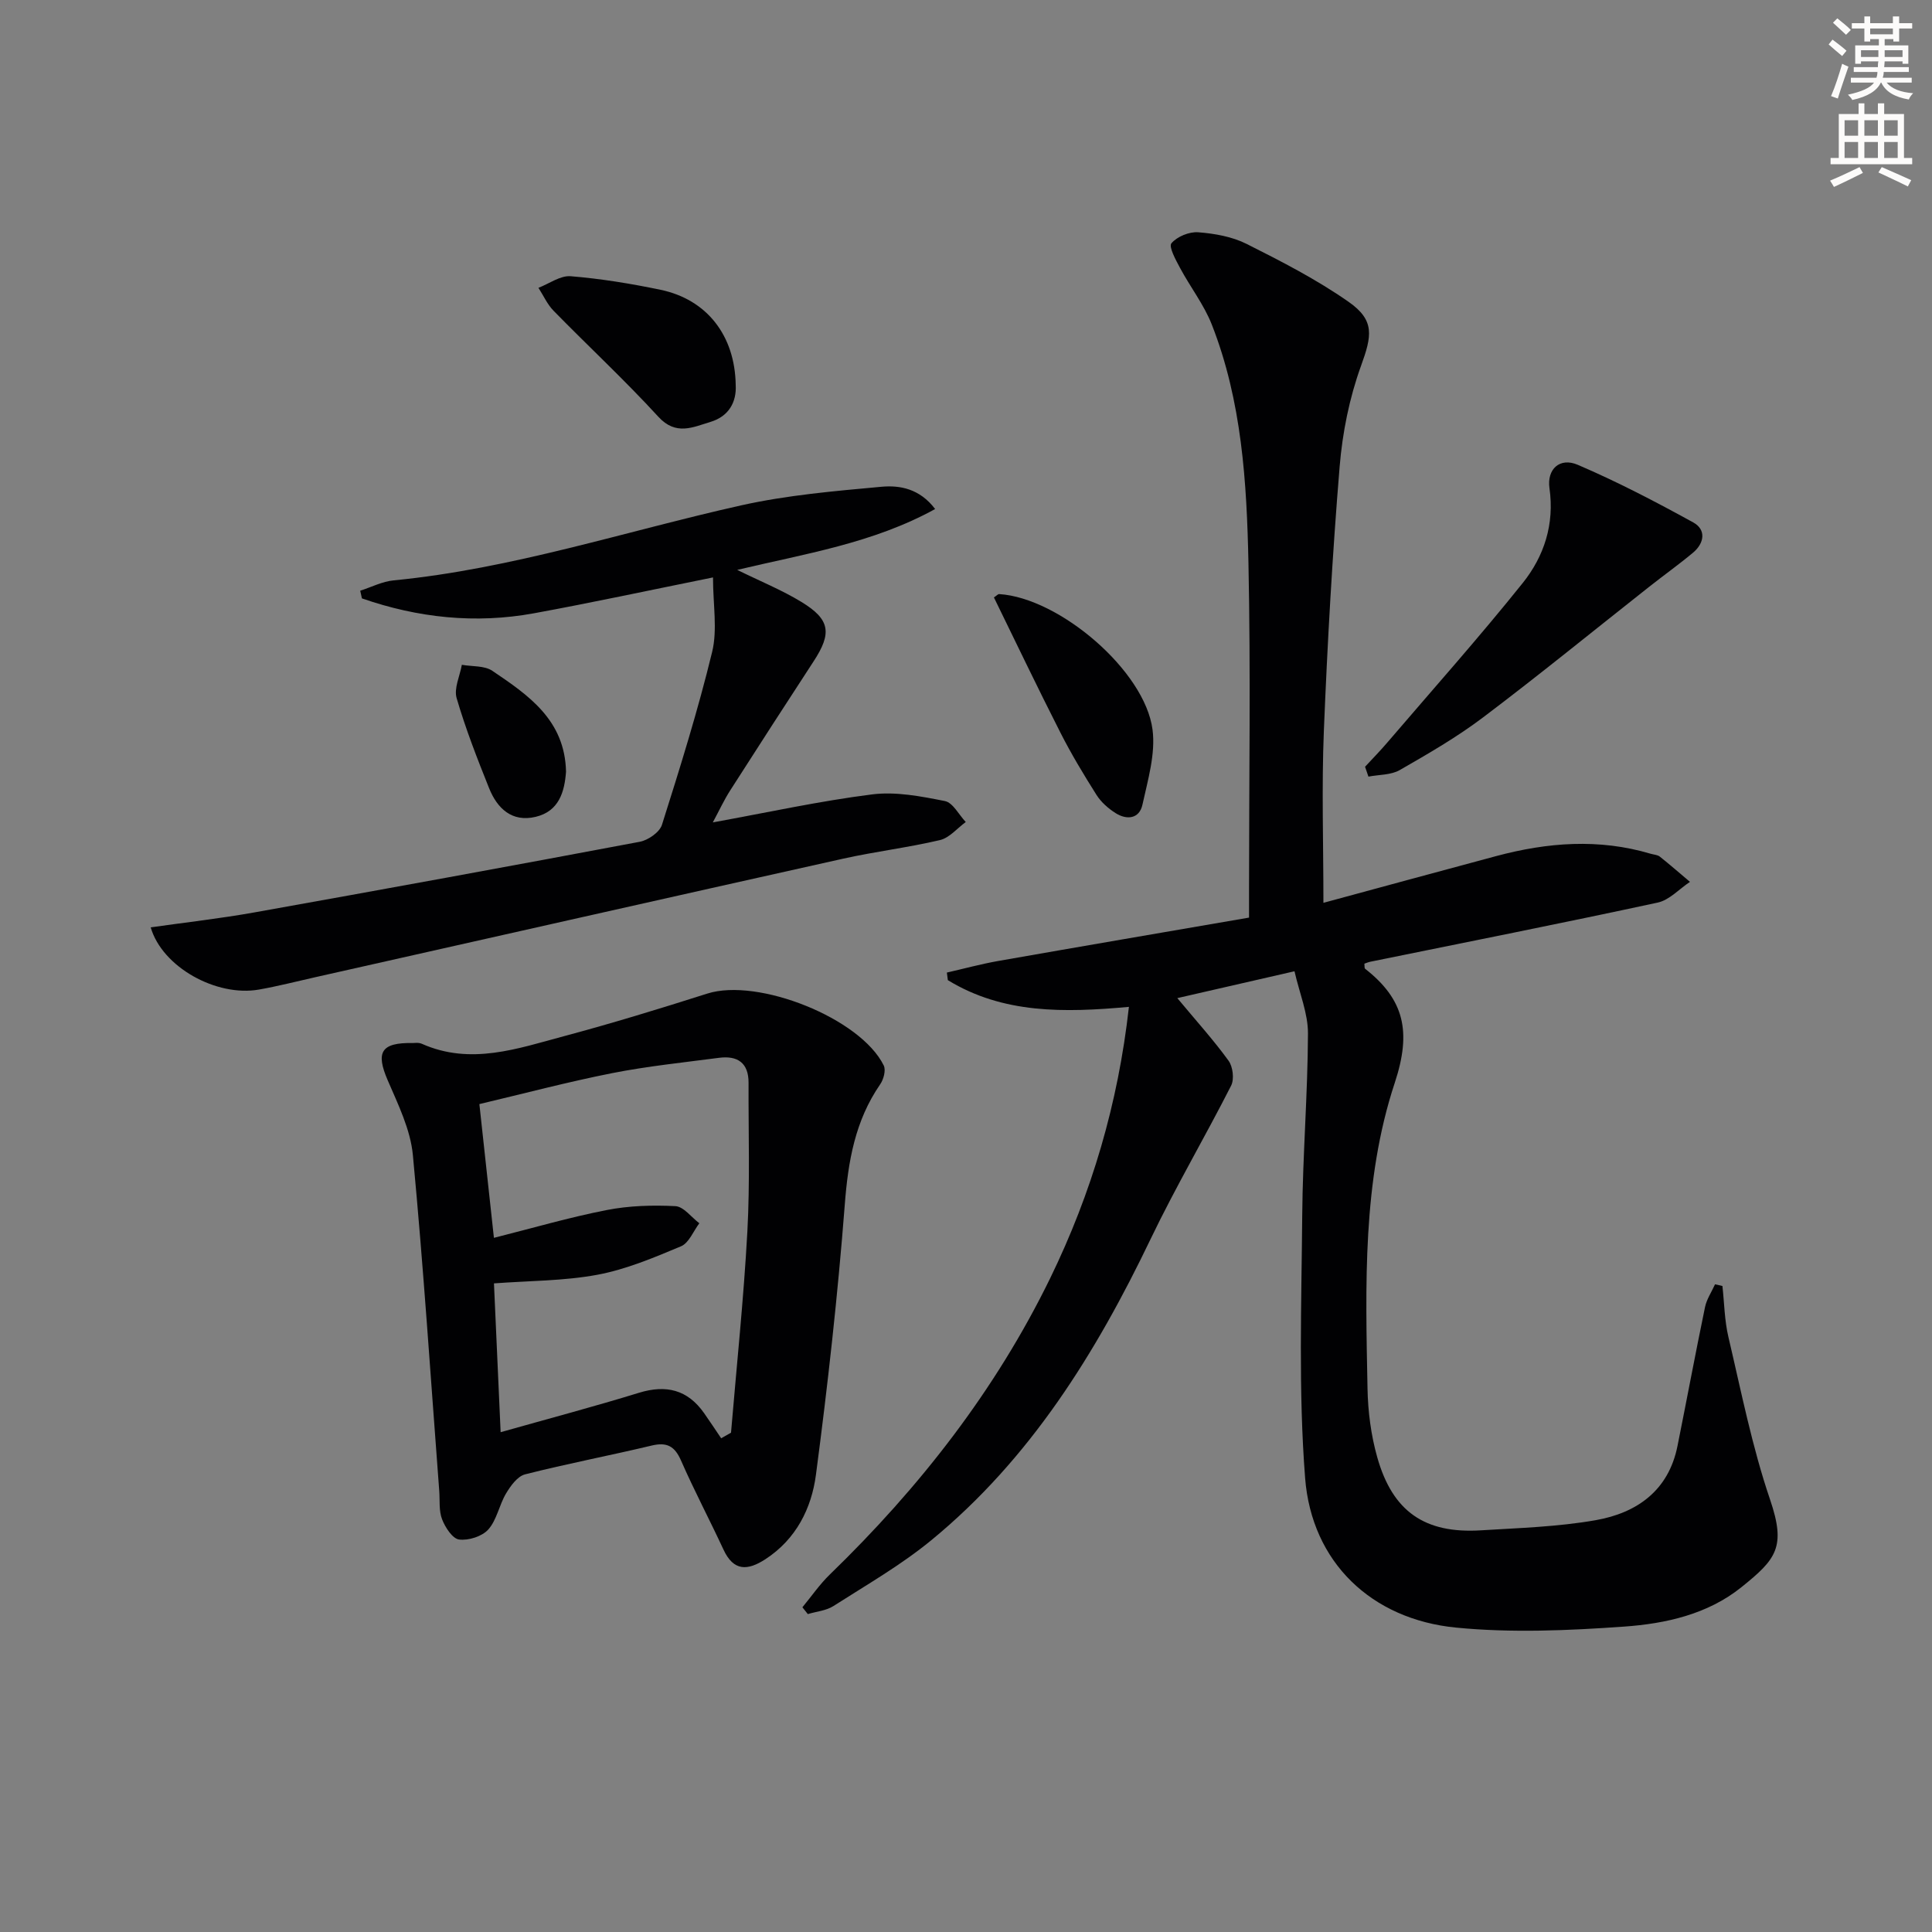
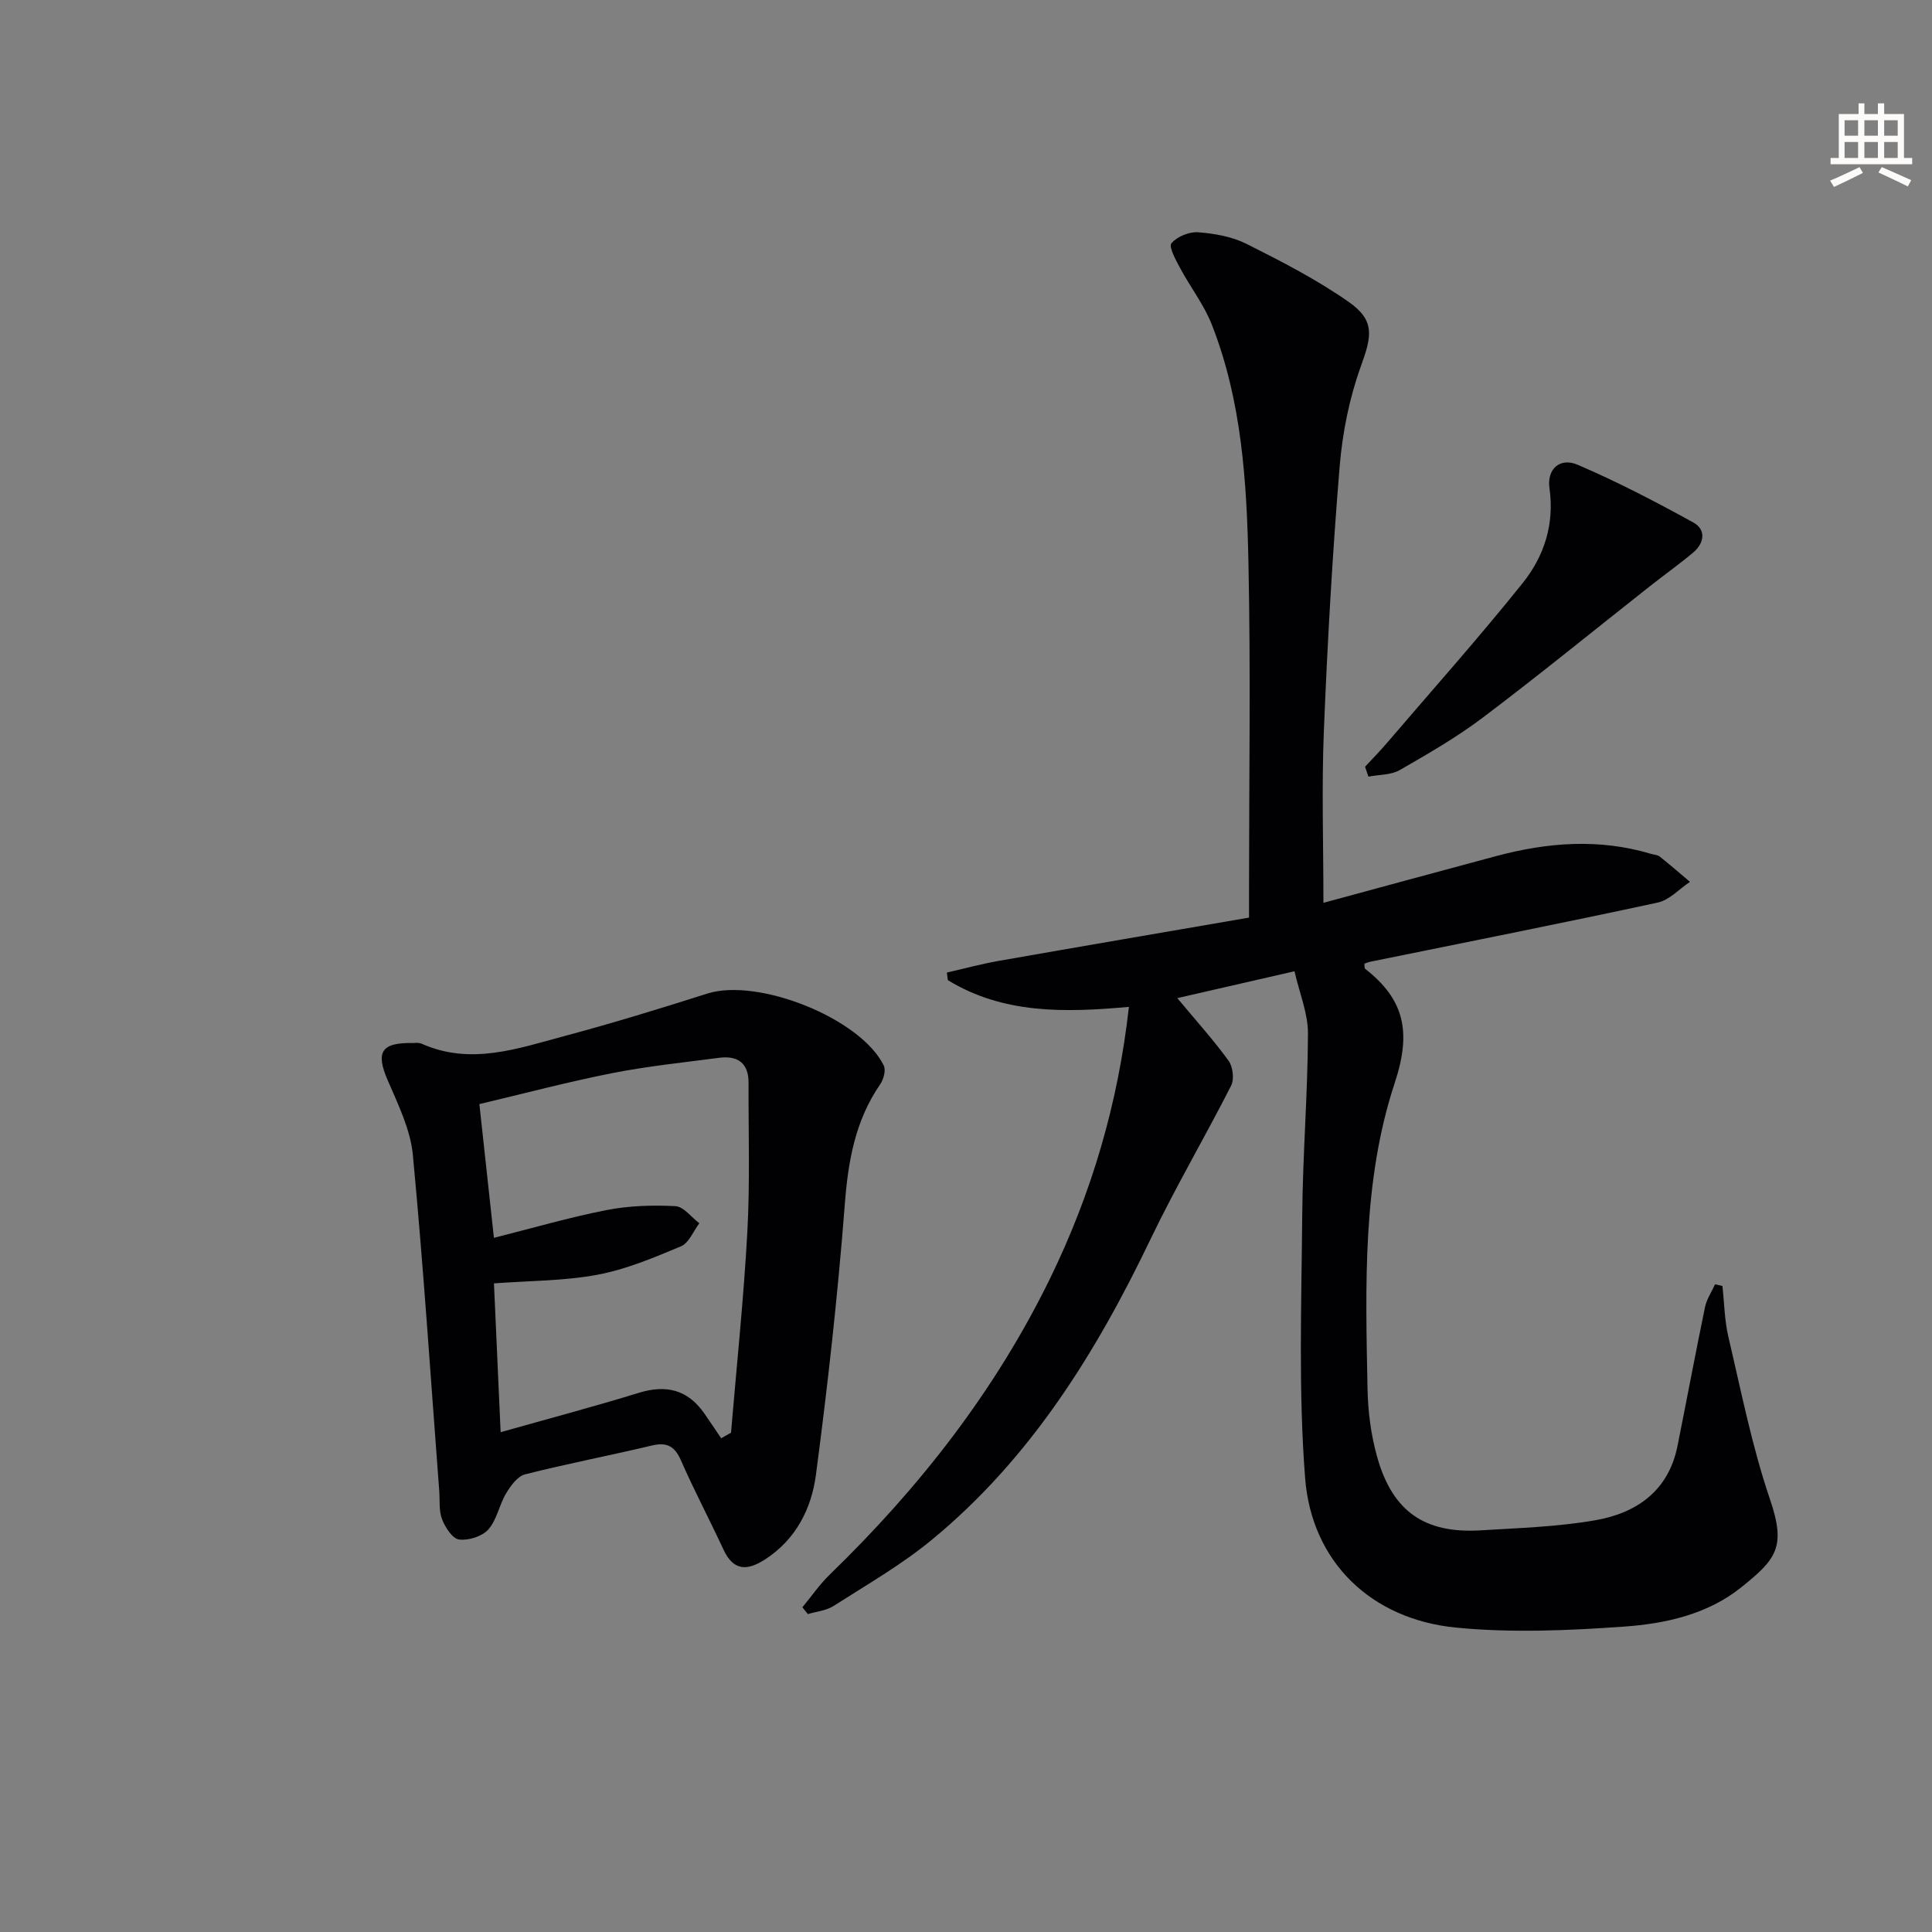
<svg xmlns="http://www.w3.org/2000/svg" enable-background="new 0 0 400 400" viewBox="0 0 400 400">
  <rect x="0" y="0" width="400" height="400" fill="#808080" stroke="none" />
-   <path d="m378.6 9.2.8-1c.9.7 1.9 1.4 2.9 2.3l-.9 1.1c-1.1-.9-2-1.7-2.8-2.4zm.5 10.7c.9-2.1 1.6-4.3 2.3-6.7.4.2.8.4 1.3.6-.7 2.1-1.5 4.3-2.2 6.6zm.4-15.2.9-.9c1 .8 2 1.6 2.8 2.4l-1 1c-1-.9-1.9-1.8-2.7-2.5zm12.5-1.3h1.2v1.4h2.7v1.1h-2.7v2.7h-1.2v-.5h-1.8v1.3h4.9v3.8h-1.2v-.5h-3.7c0 .4-.1.9-.1 1.2h5.1v1h-5.2c0 .5-.1.9-.2 1.2h6v1h-5.2c1.1 1.3 2.9 2 5.5 2.2-.4.4-.7.8-.9 1.3-2.9-.5-4.8-1.6-5.7-3.5h-.1c-.8 1.7-2.7 2.9-5.9 3.6-.2-.4-.6-.8-.9-1.1 2.8-.6 4.6-1.4 5.4-2.5h-4.8v-1h5.3c.1-.3.2-.7.2-1.2h-4.9v-1h5c0-.4 0-.8.1-1.2h-3.6v.5h-1.2v-3.8h4.9v-1.3h-1.8v.5h-1.2v-2.7h-2.6v-1.1h2.6v-1.4h1.2v1.4h4.7v-1.4zm-6.7 8.4h3.6c0-.4 0-.9 0-1.4h-3.6zm1.9-4.7h4.7v-1.2h-4.7zm6.7 3.3h-3.7v1.4h3.7z" fill="#fcfbfa" />
  <path d="m384.7 21.4h1.3v2.2h2.8v-2.2h1.3v2.2h4.1v9.1h1.7v1.3h-16.9v-1.3h1.7v-9.1h4.1v-2.2zm.3 13.2.7 1.2c-1.8.9-3.8 1.9-6 2.9-.2-.4-.5-.8-.8-1.3 2.4-1 4.4-2 6.1-2.8zm-3.1-6.5h2.8v-3.2h-2.8zm0 4.6h2.8v-3.3h-2.8zm4.1-4.6h2.8v-3.2h-2.8zm0 4.6h2.8v-3.3h-2.8zm3.6 1.9c2.1.9 4.1 1.8 6.1 2.7l-.7 1.3c-2.2-1.1-4.2-2-6.1-2.9zm3.3-9.7h-2.8v3.2h2.8zm-2.8 7.8h2.8v-3.3h-2.8z" fill="#fcfbfa" />
  <g fill="#010103">
    <path d="m233.73 208.46c-13.4 1.22-26.05 1.46-37.49-5.53-.07-.52-.13-1.05-.2-1.57 3.54-.81 7.06-1.77 10.63-2.4 17.13-3.01 34.28-5.94 51.93-8.98 0-2.3 0-4.09 0-5.88 0-22.49.35-44.99-.12-67.48-.35-16.76-1.36-33.59-7.61-49.47-1.62-4.1-4.44-7.72-6.54-11.65-.89-1.66-2.4-4.41-1.8-5.13 1.17-1.39 3.68-2.42 5.54-2.28 3.4.26 7.02.9 10.03 2.41 7.23 3.63 14.5 7.37 21.11 11.99 5.51 3.85 4.81 7.08 2.57 13.27-2.4 6.62-3.84 13.8-4.42 20.83-1.5 18.22-2.53 36.48-3.27 54.75-.47 11.6-.09 23.24-.09 35.58 11.62-3.15 23.69-6.44 35.78-9.68 10.61-2.84 21.26-3.67 31.97-.48.64.19 1.41.21 1.89.59 2.13 1.69 4.17 3.48 6.25 5.23-2.22 1.47-4.26 3.77-6.68 4.29-19.78 4.27-39.64 8.2-59.47 12.24-.44.09-.86.27-1.26.41.06.45-.02.91.15 1.05 8.08 6.33 9.66 12.97 6.14 23.62-6.73 20.34-6.05 41.99-5.64 63.3.09 4.77.72 9.66 2.02 14.24 3.18 11.25 9.86 15.82 21.43 15.11 7.95-.49 15.97-.73 23.78-2.1 8.53-1.5 15.1-6.11 16.95-15.38 1.92-9.57 3.71-19.16 5.69-28.71.34-1.66 1.37-3.17 2.08-4.75.51.12 1.02.24 1.53.35.39 3.53.43 7.14 1.24 10.57 2.65 11.27 4.9 22.71 8.62 33.64 3.35 9.85 1.31 12.34-5.95 18.17-6.99 5.61-15.68 7.53-24.26 8.14-11.55.82-23.29 1.33-34.78.21-17.55-1.71-29.92-13.55-31.27-30.98-1.4-18-.75-36.18-.6-54.27.1-12.58 1.14-25.16 1.19-37.74.02-4.15-1.74-8.32-2.79-12.9-8.39 1.92-16.04 3.68-24.26 5.56 3.96 4.76 7.52 8.69 10.61 12.96.9 1.24 1.21 3.83.53 5.16-5.4 10.63-11.47 20.94-16.63 31.68-11.34 23.65-24.95 45.61-45.46 62.45-6.26 5.14-13.39 9.23-20.24 13.61-1.51.97-3.53 1.13-5.31 1.67-.37-.47-.75-.94-1.12-1.41 1.89-2.28 3.58-4.76 5.69-6.8 18.56-17.98 34.26-38.06 45.63-61.37 8.56-17.6 14.04-36.1 16.28-56.14z" />
    <path d="m85.52 215.95c.18.01 1.11-.16 1.83.16 10.11 4.49 19.83.98 29.49-1.6 9.94-2.66 19.79-5.68 29.6-8.8 10.47-3.33 31.73 5.09 36.53 14.89.48.97-.03 2.88-.74 3.9-5.2 7.54-6.64 15.93-7.33 24.94-1.44 18.68-3.52 37.33-5.97 55.91-.92 6.95-4.1 13.32-10.45 17.46-3.68 2.39-6.59 2.56-8.7-2-2.86-6.17-6.05-12.19-8.78-18.42-1.31-2.99-2.93-3.86-6.09-3.1-8.71 2.08-17.52 3.75-26.2 5.96-1.57.4-3 2.38-3.94 3.96-1.42 2.38-1.9 5.46-3.67 7.45-1.28 1.44-4.1 2.33-6.05 2.08-1.36-.17-2.87-2.5-3.52-4.18-.69-1.77-.44-3.91-.59-5.89-1.76-23.18-3.27-46.39-5.46-69.54-.5-5.28-3.06-10.47-5.21-15.47-2.49-5.77-1.46-7.85 5.25-7.71zm18.13 80.57c10.17-2.87 19.45-5.33 28.61-8.15 5.65-1.74 10.1-.66 13.52 4.21 1.21 1.71 2.35 3.47 3.53 5.2.68-.39 1.36-.77 2.04-1.16 1.16-13.85 2.62-27.69 3.38-41.57.56-10.26.21-20.57.25-30.86.02-4.15-2.29-5.68-6.12-5.18-7.38.97-14.81 1.73-22.11 3.17-9.2 1.82-18.28 4.23-27.5 6.41 1.04 9.58 2.01 18.47 3.01 27.69 7.99-2.01 15.6-4.24 23.34-5.75 4.63-.91 9.5-1.05 14.23-.81 1.71.09 3.31 2.3 4.96 3.54-1.24 1.64-2.15 4.08-3.79 4.77-5.61 2.35-11.36 4.78-17.29 5.89-6.92 1.29-14.09 1.24-21.44 1.79.44 9.99.88 19.89 1.38 30.81z" />
-     <path d="m31.2 192c7.37-1.05 14.45-1.84 21.44-3.09 26.63-4.76 53.24-9.62 79.82-14.63 1.74-.33 4.11-1.98 4.59-3.51 3.75-11.84 7.46-23.72 10.39-35.79 1.13-4.64.18-9.79.18-15.43-13.17 2.66-25.08 5.23-37.05 7.42-12.16 2.23-24.06.94-35.64-3.08-.12-.53-.23-1.06-.35-1.59 2.31-.74 4.57-1.92 6.92-2.14 24.6-2.39 48-10.18 71.95-15.53 9.5-2.12 19.31-2.96 29.03-3.85 3.82-.35 7.93.38 11.13 4.61-12.92 7.11-26.98 9.26-40.98 12.6 4.79 2.36 9.26 4.17 13.32 6.65 5.94 3.62 6.31 6.45 2.52 12.25-5.82 8.91-11.59 17.85-17.33 26.82-1.22 1.91-2.18 3.99-3.56 6.56 11.5-2.09 22.19-4.44 33-5.8 4.9-.62 10.11.4 15.05 1.38 1.66.33 2.89 2.83 4.32 4.34-1.77 1.29-3.38 3.28-5.34 3.74-6.62 1.56-13.41 2.37-20.05 3.85-36.44 8.12-72.85 16.35-109.28 24.54-3.89.87-7.75 1.87-11.67 2.56-8.77 1.55-20.01-4.62-22.41-12.88z" />
    <path d="m282.62 158.75c1.54-1.67 3.14-3.29 4.61-5.02 9.39-10.97 19.01-21.76 28.03-33.02 4.43-5.53 6.61-12.18 5.54-19.64-.56-3.95 2.15-6.43 5.85-4.84 8.18 3.5 16.11 7.64 23.91 11.93 2.72 1.49 2.33 4.28-.03 6.26-2.93 2.45-6.05 4.67-9.05 7.04-11.45 9.03-22.76 18.26-34.4 27.05-5.42 4.1-11.37 7.53-17.27 10.92-1.82 1.05-4.31.94-6.49 1.36-.22-.68-.46-1.36-.7-2.04z" />
-     <path d="m152.32 79.71c.2 3.51-1.42 6.5-5.22 7.64-3.6 1.08-7.15 2.92-10.79-1.06-6.95-7.58-14.51-14.6-21.71-21.96-1.3-1.33-2.09-3.15-3.12-4.74 2.23-.86 4.53-2.58 6.68-2.4 6.24.51 12.47 1.53 18.61 2.81 9.56 2 15.4 9.45 15.55 19.71z" />
-     <path d="m205.78 123.69c.56-.36.83-.7 1.09-.69 12.45.78 30.16 15.85 31.75 28.06.65 5.02-.97 10.43-2.09 15.55-.64 2.92-3.22 3.22-5.57 1.73-1.5-.95-2.98-2.25-3.92-3.73-2.66-4.2-5.24-8.49-7.49-12.92-4.72-9.28-9.21-18.68-13.77-28z" />
-     <path d="m117.19 159.78c-.31 4.14-1.44 8.19-6.3 9.34-4.9 1.16-7.95-1.74-9.63-5.94-2.46-6.13-4.87-12.31-6.72-18.64-.59-2.02.67-4.59 1.08-6.9 2.13.38 4.68.14 6.32 1.25 7.44 5.03 15.02 10.16 15.25 20.89z" />
  </g>
</svg>